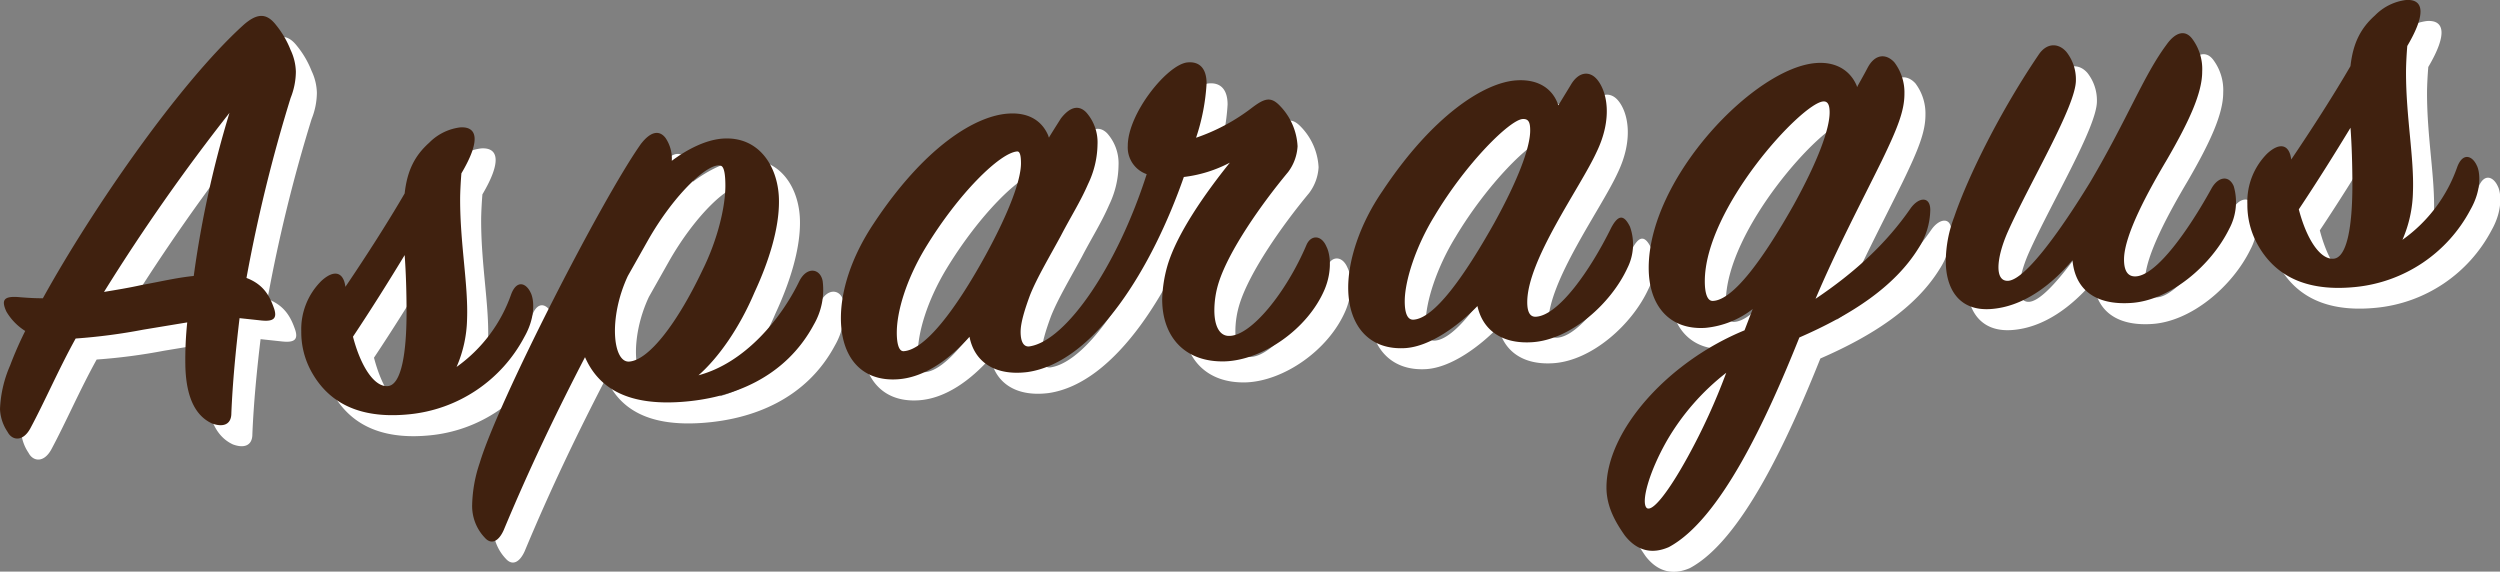
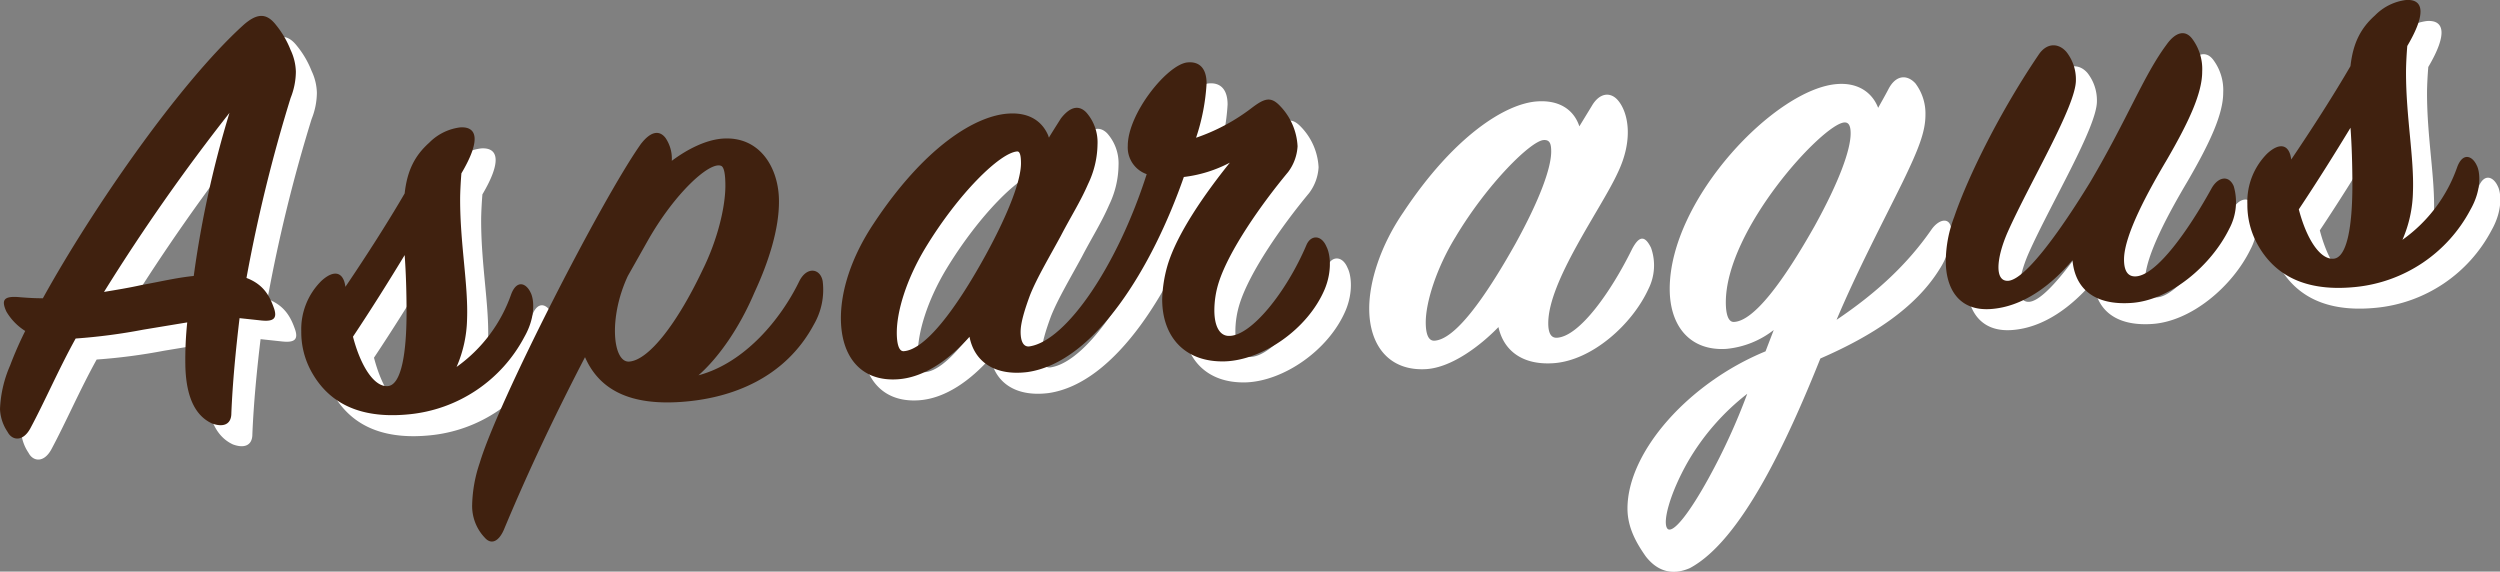
<svg xmlns="http://www.w3.org/2000/svg" width="475.89" height="108.81" viewBox="0 0 475.89 108.81">
  <rect x="0" y="0" width="475.89" height="108.81" fill="#808080" stroke="none" />
  <g id="レイヤー_2" data-name="レイヤー 2">
    <g id="レイヤー_1-2" data-name="レイヤー 1">
      <path d="M39.28,73.44a68.4,68.4,0,0,1,.36-8.07l-8.4,1.39A109.44,109.44,0,0,1,18.4,68.44c-3.24,5.85-5.88,12-8.64,17.13-1.44,2.61-3.48,2.27-4.32.64A8.37,8.37,0,0,1,4,81.87a23,23,0,0,1,1.92-8.29A69.5,69.5,0,0,1,8.8,67a10.78,10.78,0,0,1-3.6-3.72c-1-2.22-.48-3,2.64-2.7,1.68.13,2.64.19,4.32.2,9-16.31,25.56-40.55,38.16-52,2.64-2.34,4.44-2.33,6.24,0a17.75,17.75,0,0,1,2.76,4.74,10.21,10.21,0,0,1,1,4.13,13.7,13.7,0,0,1-1,5,294.77,294.77,0,0,0-8.4,34.26c3.24,1.23,4.44,3.43,5.28,5.9.6,1.88-.24,2.41-2.4,2.2l-4.2-.45c-.72,6-1.32,12.21-1.56,18.1,0,2.16-1.56,2.74-3.72,1.93C41.68,83.36,39.4,80.39,39.28,73.44Zm8.4-47.95A375,375,0,0,0,23.8,59.57c2.4-.4,4.8-.79,7.08-1.3,4.08-.75,6.72-1.4,10-1.74A197.4,197.4,0,0,1,47.68,25.49Z" style="fill:#fff" />
      <path d="M65.19,57.46c2.4-2.2,4.2-1.71,4.56,1.14,4-5.9,8.16-12.41,11.28-17.78.48-4.35,1.92-7.2,4.68-9.66a10,10,0,0,1,5.88-2.91c3.24-.21,4,2.39.24,8.75-.12,1.45-.24,3.49-.24,5,0,8.52,1.56,16.22,1.32,22.72a24,24,0,0,1-2,9.13A28.51,28.51,0,0,0,101.31,60c1.08-2.83,2.88-2.11,3.72-.25.6,1.16,1,4.5-1.2,8.36a27.86,27.86,0,0,1-22,14.76c-7.2.71-14.4-.74-18.48-8a15.5,15.5,0,0,1-2-7.79A12.94,12.94,0,0,1,65.19,57.46Zm16.2,6c0-3.84-.12-7.67-.36-10.9-2.88,4.75-6.24,10.13-9.84,15.53,1.44,5.54,4,9.58,6.6,9.41S81.39,71.28,81.39,63.48Z" style="fill:#fff" />
-       <path d="M147.64,59.62c-2.88,6.79-6.84,12.45-10.68,15.82,8.88-2.38,15.72-10.75,19.2-17.93,1.44-2.86,4-2.42,4.44,0a13.18,13.18,0,0,1-1.68,8.27c-5.4,10.07-15.48,14.09-25.44,14.74-9.48.62-15.36-2.23-18.12-8.53-5.28,10.18-10.44,20.84-15.48,32.93-1,2.22-2.4,2.8-3.6,1.43a8.74,8.74,0,0,1-2.4-6.32,26.58,26.58,0,0,1,1.44-7.89C98.8,80.46,118.6,41.85,126,31.4c2.16-2.78,3.72-2.4,4.68-1.15a7,7,0,0,1,1.2,4.36c3-2.23,6.48-4,9.72-4.23,7.2-.47,10.68,5.78,10.68,11.9C152.32,47.44,150.4,53.68,147.64,59.62Zm-24.12-3.1c-3.72,7.93-2.88,16.51.24,16.31,3.72-.25,9.12-7.2,14-17.48,2.88-5.83,4.32-12,4.32-16,0-2.16-.24-3.59-.84-3.79-2.16-.82-8.76,5.14-13.92,14.23Z" style="fill:#fff" />
      <path d="M199.55,74.83c-6.24.76-10.08-2-11-6.72-3.72,4.2-8.52,7.76-13.68,8.09-7,.46-10.8-4.33-10.8-11.65,0-5.16,1.92-11.52,6.24-18C179.87,32.08,189.59,26,196,25.62c4.08-.26,6.6,1.61,7.68,4.54,1-1.62,1.8-2.88,2.28-3.63,1.56-2,3.24-2.73,4.8-1.15a8.59,8.59,0,0,1,2.16,6.1,17.89,17.89,0,0,1-1.8,7.55c-1.44,3.34-3.36,6.34-5.16,9.82-2.16,4-4.56,8-5.88,11.31-1,2.7-1.8,5.27-1.8,7,0,1.92.6,3,1.8,2.76,7-1.17,16.68-15.49,22.2-32.77a5.38,5.38,0,0,1-3.6-5.4c0-6.12,7.44-15.37,11.28-15.86,2.52-.28,3.72,1.32,3.72,4a39.5,39.5,0,0,1-2,10.33,37.1,37.1,0,0,0,10.68-5.74c2.28-1.71,3.48-2.15,5.16-.46a11.9,11.9,0,0,1,3.48,7.82,9,9,0,0,1-1.8,4.91c-5.28,6.35-11.28,15-13.2,21a17.73,17.73,0,0,0-.84,5.33c0,3,1,4.86,2.76,4.86,4.2.09,10.92-8.27,14.76-17.28.84-2,2.88-2,3.84.34.72,1.4,1.08,4.61-.36,8.07-3.24,7.65-11.88,13.49-19,13.72C229.43,73,225.23,68,225.23,61a25.58,25.58,0,0,1,1-6.43c1.8-6.11,7.2-13.79,11.88-19.61a25.11,25.11,0,0,1-8.76,2.73C223.43,54.66,212.51,73,199.55,74.83Zm-1.92-42c-3.24.22-11.16,7.93-17.52,18.43-3.6,6-5.4,12-5.4,16.07,0,2,.36,3.58,1.32,3.52,4-.26,9.72-7.6,15.6-18.3,4.56-8.34,6.72-14.36,6.72-17.48C198.35,33.51,198.11,32.8,197.63,32.83Z" style="fill:#fff" />
      <path d="M292.64,19.3c4.32-.29,7,1.7,8,4.75L303,20.18c1.44-2.49,3.48-2.75,4.92-1.16,2,2.26,3.12,7.47,0,13.92-3.12,6.8-13.2,20.54-13.2,28.58,0,1.8.48,2.85,1.68,2.77,4.32-.28,10.32-8.84,14.28-16.89,1.32-2.49,2.4-2.68,3.6-.24a10,10,0,0,1-.48,7.83c-3.12,6.81-10.8,13.67-18.12,14.15-6,.39-9.48-2.5-10.44-6.88-3.48,3.59-8.88,7.66-13.68,8-7.08.46-10.92-4.45-10.92-11.53,0-5.16,2.16-12,6.48-18.3C276.68,26,286.52,19.7,292.64,19.3Zm-4.2,27.15c4.68-8.47,6.84-14.49,6.84-17.61,0-1.44-.24-2.26-1.44-2.18-2.4.15-10.68,8.25-16.8,18.5-3.6,5.87-5.64,12.36-5.64,16.2,0,2.16.48,3.57,1.68,3.49C277,64.59,282.56,56.91,288.44,46.45Z" style="fill:#fff" />
      <path d="M369.2,51.24c-4.56,7.38-12.84,12.72-22.68,17-6.36,15.89-15.12,34.7-24.84,39.9-2.88,1.27-5.88,1-8.39-2.21-1.69-2.41-3.49-5.41-3.49-9.13,0-10.8,11.65-23.92,26.28-29.92l1.56-4.06a17.28,17.28,0,0,1-9,3.59c-6.84.44-10.8-4.22-10.8-11.42,0-17.16,20.28-38.28,32-39,4-.26,6.6,1.73,7.68,4.54.48-.88,1.2-2.12,1.92-3.49,1.44-2.85,3.6-2.87,5.16-1.18a9.51,9.51,0,0,1,1.92,6c0,3.24-1.32,6.56-4.32,12.76-3.84,7.81-8.64,16.88-12.6,26.26,7.44-5,13.44-10.48,18.12-17.26,1.56-2.14,3.72-2.29,3.72.35A13.74,13.74,0,0,1,369.2,51.24ZM321.32,87.86c-3.48,6.1-5,11.84-3.84,12.85,1.08.77,4.09-3,7.8-9.75a119.77,119.77,0,0,0,7.32-16A44.91,44.91,0,0,0,321.32,87.86ZM345.44,43c4.68-8.47,6.84-14.49,6.84-17.61,0-1.44-.36-2.13-1.2-2.08-4.08.27-22.56,20.32-22.56,34.24,0,2.27.48,3.8,1.56,3.73C333.92,61.11,339.56,53.42,345.44,43Z" style="fill:#fff" />
      <path d="M409.67,61.67c-7.08.47-10.68-2.78-11.16-8.15-4.08,4.83-9.48,8.91-15.6,9.31s-8.52-4-8.52-9.17A24.24,24.24,0,0,1,376,45.28c2.64-7.73,8.76-20.13,16.2-31.06,1.56-2.14,3.72-2,5.16-.33a8.43,8.43,0,0,1,1.8,5.4c0,4.92-8.76,19.41-13,28.92-2.16,4.95-2.52,9.41.12,9.24,3.12-.21,9.48-8.78,15.6-18.78,7.08-12,10.2-20.35,14.52-26.15,1.68-2.39,3.6-3,5-1a9.61,9.61,0,0,1,1.8,6.12c0,4.08-2.52,9.52-6.72,16.76-3.48,5.87-8.16,14.33-8.16,19,0,2.16.72,3.31,2.28,3.21,4-.26,10.08-8.94,14.4-16.78,1.2-2.12,3.24-2.61,4.2-.4a10.73,10.73,0,0,1-.84,8.1C424.91,54.56,417.11,61.19,409.67,61.67Z" style="fill:#fff" />
      <path d="M435.59,33.22c2.4-2.2,4.2-1.72,4.56,1.14,4-5.9,8.16-12.41,11.28-17.78.48-4.35,1.92-7.2,4.68-9.66A10,10,0,0,1,462,4c3.24-.21,4,2.38.24,8.75-.12,1.44-.24,3.49-.24,5,0,8.52,1.56,16.22,1.32,22.71a24,24,0,0,1-2,9.14,28.49,28.49,0,0,0,10.44-13.89c1.08-2.83,2.88-2.1,3.72-.24.6,1.16,1,4.5-1.2,8.36a27.86,27.86,0,0,1-22,14.76c-7.2.71-14.4-.74-18.48-8a15.5,15.5,0,0,1-2-7.79A12.94,12.94,0,0,1,435.59,33.22Zm16.2,6c0-3.84-.12-7.67-.36-10.9-2.88,4.75-6.24,10.13-9.84,15.53,1.44,5.54,4,9.58,6.6,9.4S451.79,47,451.79,39.24Z" style="fill:#fff" />
      <path d="M35.28,69.44a68.4,68.4,0,0,1,.36-8.07l-8.4,1.39A109.44,109.44,0,0,1,14.4,64.44c-3.24,5.85-5.88,12-8.64,17.13-1.44,2.61-3.48,2.27-4.32.64A8.37,8.37,0,0,1,0,77.87a23,23,0,0,1,1.92-8.29A69.5,69.5,0,0,1,4.8,63a10.78,10.78,0,0,1-3.6-3.72c-1-2.22-.48-3,2.64-2.7,1.68.13,2.64.19,4.32.2,9-16.31,25.56-40.55,38.16-52,2.64-2.34,4.44-2.33,6.24,0a17.75,17.75,0,0,1,2.76,4.74,10.21,10.21,0,0,1,1,4.13,13.7,13.7,0,0,1-1,5,294.77,294.77,0,0,0-8.4,34.26c3.24,1.23,4.44,3.43,5.28,5.9.6,1.88-.24,2.41-2.4,2.2l-4.2-.45c-.72,6.05-1.32,12.21-1.56,18.1,0,2.16-1.56,2.74-3.72,1.93C37.68,79.36,35.4,76.39,35.28,69.44Zm8.4-47.95A375,375,0,0,0,19.8,55.57c2.4-.4,4.8-.79,7.08-1.3,4.08-.75,6.72-1.4,10-1.74A197.4,197.4,0,0,1,43.68,21.49Z" style="fill:#40210f" />
      <path d="M61.19,53.46c2.4-2.2,4.2-1.71,4.56,1.14,4-5.9,8.16-12.41,11.28-17.78.48-4.35,1.92-7.2,4.68-9.66a10,10,0,0,1,5.88-2.91c3.24-.21,4,2.39.24,8.75-.12,1.45-.24,3.49-.24,5,0,8.52,1.56,16.22,1.32,22.72a24,24,0,0,1-2,9.13A28.51,28.51,0,0,0,97.31,56c1.08-2.83,2.88-2.11,3.72-.25.6,1.16,1,4.5-1.2,8.36a27.86,27.86,0,0,1-22,14.76c-7.2.71-14.4-.74-18.48-8a15.5,15.5,0,0,1-2-7.79A12.94,12.94,0,0,1,61.19,53.46Zm16.2,6c0-3.84-.12-7.67-.36-10.9-2.88,4.75-6.24,10.13-9.84,15.53,1.44,5.54,4,9.58,6.6,9.41S77.39,67.28,77.39,59.48Z" style="fill:#40210f" />
      <path d="M143.64,55.62c-2.88,6.79-6.84,12.45-10.68,15.82,8.88-2.38,15.72-10.75,19.2-17.93,1.44-2.86,4-2.42,4.44,0a13.18,13.18,0,0,1-1.68,8.27c-5.4,10.07-15.48,14.09-25.44,14.74-9.48.62-15.36-2.23-18.12-8.53-5.28,10.18-10.44,20.84-15.48,32.93-1,2.22-2.4,2.8-3.6,1.43A8.74,8.74,0,0,1,89.88,96a26.58,26.58,0,0,1,1.44-7.89C94.8,76.46,114.6,37.85,122,27.4c2.16-2.78,3.72-2.4,4.68-1.15a7,7,0,0,1,1.2,4.36c3-2.23,6.48-4,9.72-4.23,7.2-.47,10.68,5.78,10.68,11.9C148.32,43.44,146.4,49.68,143.64,55.62Zm-24.12-3.1c-3.72,7.93-2.88,16.51.24,16.31,3.72-.25,9.12-7.2,14-17.48,2.88-5.83,4.32-12,4.32-16,0-2.16-.24-3.59-.84-3.79-2.16-.82-8.76,5.14-13.92,14.23Z" style="fill:#40210f" />
      <path d="M195.55,70.83c-6.24.76-10.08-2-11-6.72-3.72,4.2-8.52,7.76-13.68,8.09-7,.46-10.8-4.33-10.8-11.65,0-5.16,1.92-11.52,6.24-18C175.87,28.08,185.59,22,192,21.62c4.08-.26,6.6,1.61,7.68,4.54,1-1.62,1.8-2.88,2.28-3.63,1.56-2,3.24-2.73,4.8-1.15a8.59,8.59,0,0,1,2.16,6.1,17.89,17.89,0,0,1-1.8,7.55c-1.44,3.34-3.36,6.34-5.16,9.82-2.16,4-4.56,8-5.88,11.31-1,2.7-1.8,5.27-1.8,7,0,1.92.6,3,1.8,2.76,7-1.17,16.68-15.49,22.2-32.77a5.38,5.38,0,0,1-3.6-5.4c0-6.12,7.44-15.37,11.28-15.86,2.52-.28,3.72,1.32,3.72,4a39.5,39.5,0,0,1-2,10.33,37.1,37.1,0,0,0,10.68-5.74c2.28-1.71,3.48-2.15,5.16-.46a11.9,11.9,0,0,1,3.48,7.82,9,9,0,0,1-1.8,4.91c-5.28,6.35-11.28,15-13.2,21a17.73,17.73,0,0,0-.84,5.33c0,3,1,4.86,2.76,4.86,4.2.09,10.92-8.27,14.76-17.28.84-2,2.88-2,3.84.34.72,1.4,1.08,4.61-.36,8.07-3.24,7.65-11.88,13.49-19,13.72C225.43,69,221.23,64,221.23,57a25.58,25.58,0,0,1,1-6.43c1.8-6.11,7.2-13.79,11.88-19.61a25.11,25.11,0,0,1-8.76,2.73C219.43,50.66,208.51,69,195.55,70.83Zm-1.92-42c-3.24.22-11.16,7.93-17.52,18.43-3.6,6-5.4,12-5.4,16.07,0,2,.36,3.58,1.32,3.52,4-.26,9.72-7.6,15.6-18.3,4.56-8.34,6.72-14.36,6.72-17.48C194.35,29.51,194.11,28.8,193.63,28.83Z" style="fill:#40210f" />
-       <path d="M288.64,15.3c4.32-.29,7,1.7,8,4.75L299,16.18c1.44-2.49,3.48-2.75,4.92-1.16,2,2.26,3.12,7.47,0,13.92-3.12,6.8-13.2,20.54-13.2,28.58,0,1.8.48,2.85,1.68,2.77,4.32-.28,10.32-8.84,14.28-16.89,1.32-2.49,2.4-2.68,3.6-.24a10,10,0,0,1-.48,7.83c-3.12,6.81-10.8,13.67-18.12,14.15-6,.39-9.48-2.5-10.44-6.88-3.48,3.59-8.88,7.66-13.68,8-7.08.46-10.92-4.45-10.92-11.53,0-5.16,2.16-12,6.48-18.3C272.68,22,282.52,15.7,288.64,15.3Zm-4.2,27.15c4.68-8.47,6.84-14.49,6.84-17.61,0-1.44-.24-2.26-1.44-2.18-2.4.15-10.68,8.25-16.8,18.5-3.6,5.87-5.64,12.36-5.64,16.2,0,2.16.48,3.57,1.68,3.49C273,60.59,278.56,52.91,284.44,42.45Z" style="fill:#40210f" />
-       <path d="M365.2,47.24c-4.56,7.38-12.84,12.72-22.68,17-6.36,15.89-15.12,34.7-24.84,39.9-2.88,1.27-5.88,1-8.39-2.21-1.69-2.41-3.49-5.41-3.49-9.13,0-10.8,11.65-23.92,26.28-29.92l1.56-4.06a17.28,17.28,0,0,1-9,3.59c-6.84.44-10.8-4.22-10.8-11.42,0-17.16,20.28-38.28,32-39,4-.26,6.6,1.73,7.68,4.54.48-.88,1.2-2.12,1.92-3.49,1.44-2.85,3.6-2.87,5.16-1.18a9.51,9.51,0,0,1,1.92,6c0,3.24-1.32,6.56-4.32,12.76-3.84,7.81-8.64,16.88-12.6,26.26,7.44-5,13.44-10.48,18.12-17.26,1.56-2.14,3.72-2.29,3.72.35A13.74,13.74,0,0,1,365.2,47.24ZM317.32,83.86c-3.48,6.1-5,11.84-3.84,12.85,1.08.77,4.09-3,7.8-9.75a119.77,119.77,0,0,0,7.32-16A44.91,44.91,0,0,0,317.32,83.86ZM341.44,39c4.68-8.47,6.84-14.49,6.84-17.61,0-1.44-.36-2.13-1.2-2.08-4.08.27-22.56,20.32-22.56,34.24,0,2.27.48,3.8,1.56,3.73C329.92,57.11,335.56,49.42,341.44,39Z" style="fill:#40210f" />
      <path d="M405.67,57.67c-7.08.47-10.68-2.78-11.16-8.15-4.08,4.83-9.48,8.91-15.6,9.31s-8.52-4-8.52-9.17A24.24,24.24,0,0,1,372,41.28c2.64-7.73,8.76-20.13,16.2-31.06,1.56-2.14,3.72-2,5.16-.33a8.43,8.43,0,0,1,1.8,5.4c0,4.92-8.76,19.41-13,28.92-2.16,4.95-2.52,9.41.12,9.24,3.12-.21,9.48-8.78,15.6-18.78,7.08-12,10.2-20.35,14.52-26.15,1.68-2.39,3.6-3,5-1a9.61,9.61,0,0,1,1.8,6.12c0,4.08-2.52,9.52-6.72,16.76-3.48,5.87-8.16,14.33-8.16,19,0,2.16.72,3.31,2.28,3.21,4-.26,10.08-8.94,14.4-16.78,1.2-2.12,3.24-2.61,4.2-.4a10.73,10.73,0,0,1-.84,8.1C420.91,50.56,413.11,57.19,405.67,57.67Z" style="fill:#40210f" />
      <path d="M431.59,29.22c2.4-2.2,4.2-1.72,4.56,1.14,4-5.9,8.16-12.41,11.28-17.78.48-4.35,1.92-7.2,4.68-9.66A10,10,0,0,1,458,0c3.24-.21,4,2.38.24,8.75-.12,1.44-.24,3.49-.24,5.05,0,8.52,1.56,16.22,1.32,22.71a24,24,0,0,1-2,9.14,28.49,28.49,0,0,0,10.44-13.89c1.08-2.83,2.88-2.1,3.72-.24.6,1.16,1,4.5-1.2,8.36a27.86,27.86,0,0,1-22,14.76c-7.2.71-14.4-.74-18.48-8a15.5,15.5,0,0,1-2-7.79A12.94,12.94,0,0,1,431.59,29.22Zm16.2,6c0-3.84-.12-7.67-.36-10.9-2.88,4.75-6.24,10.13-9.84,15.53,1.44,5.54,4,9.58,6.6,9.4S447.79,43,447.79,35.24Z" style="fill:#40210f" />
    </g>
  </g>
</svg>